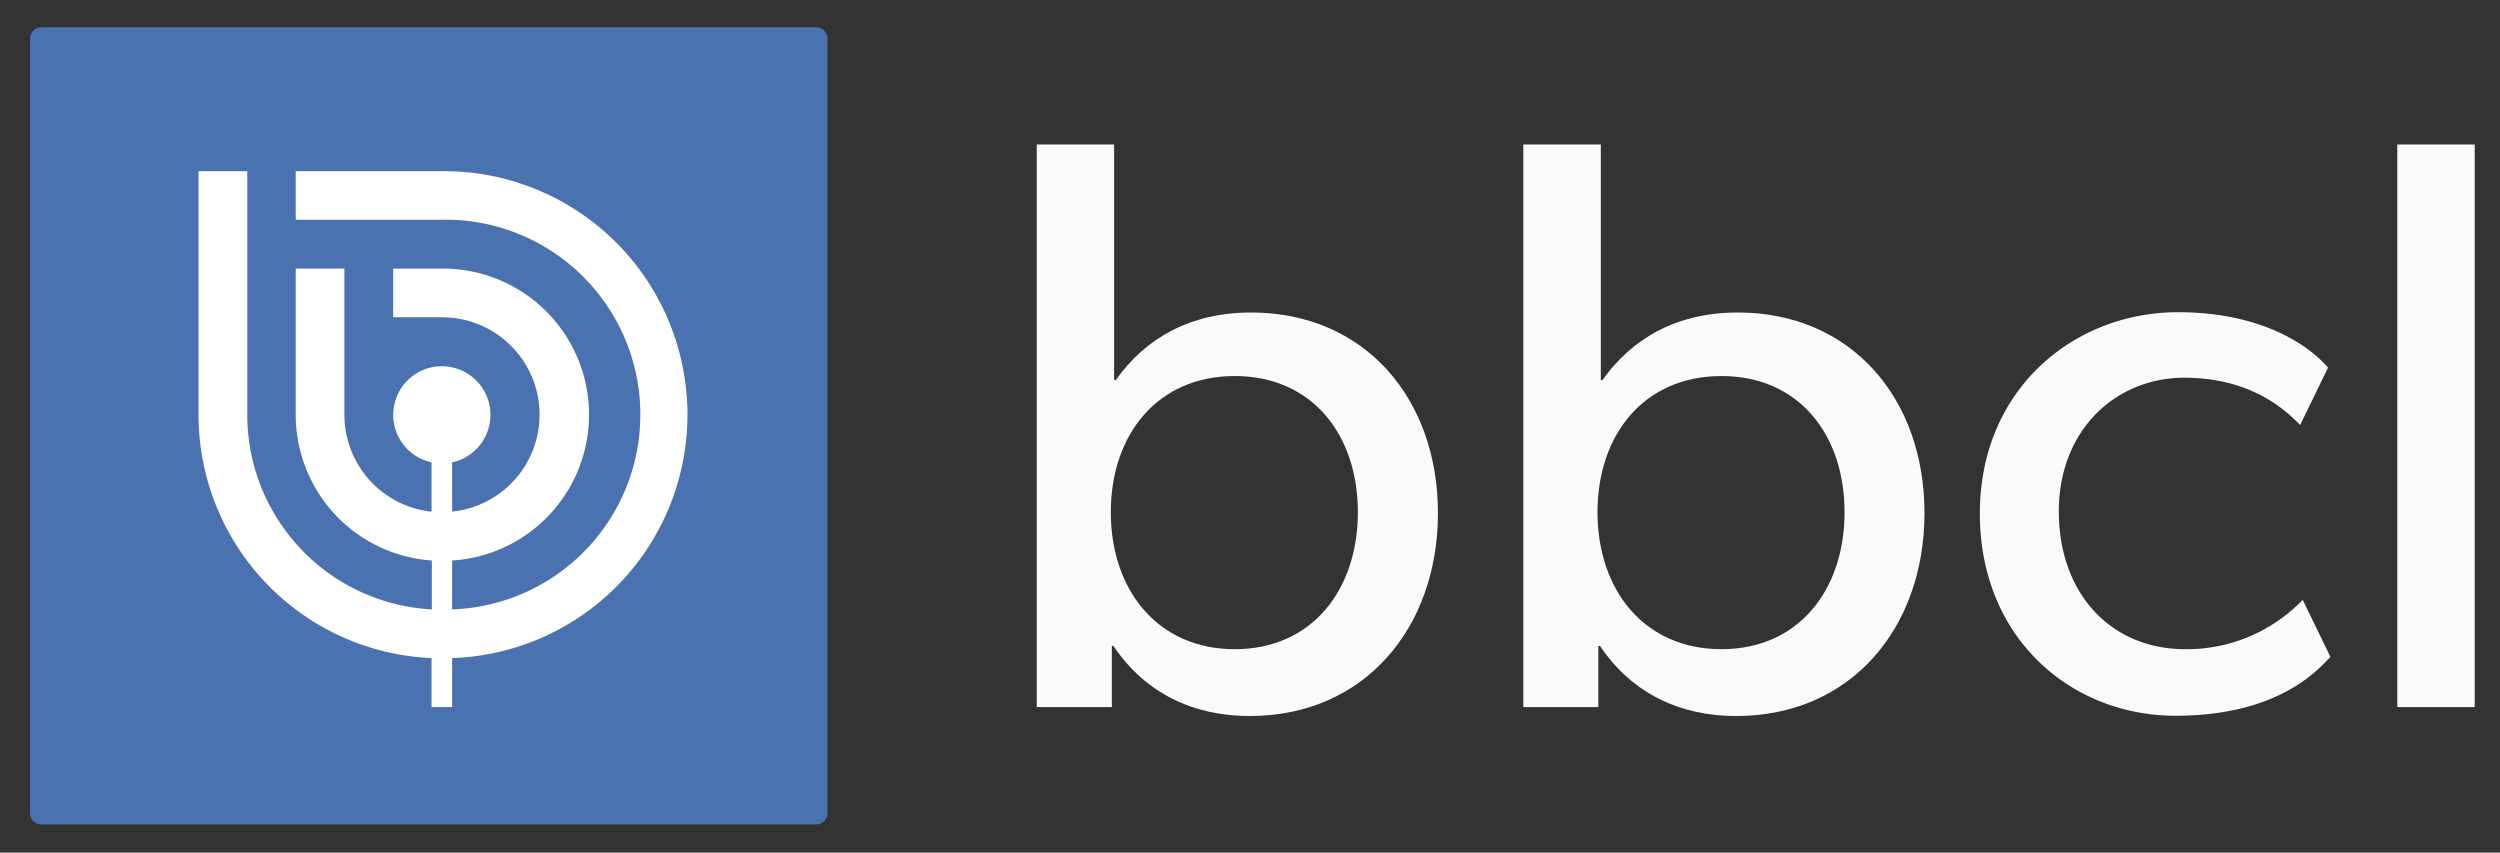
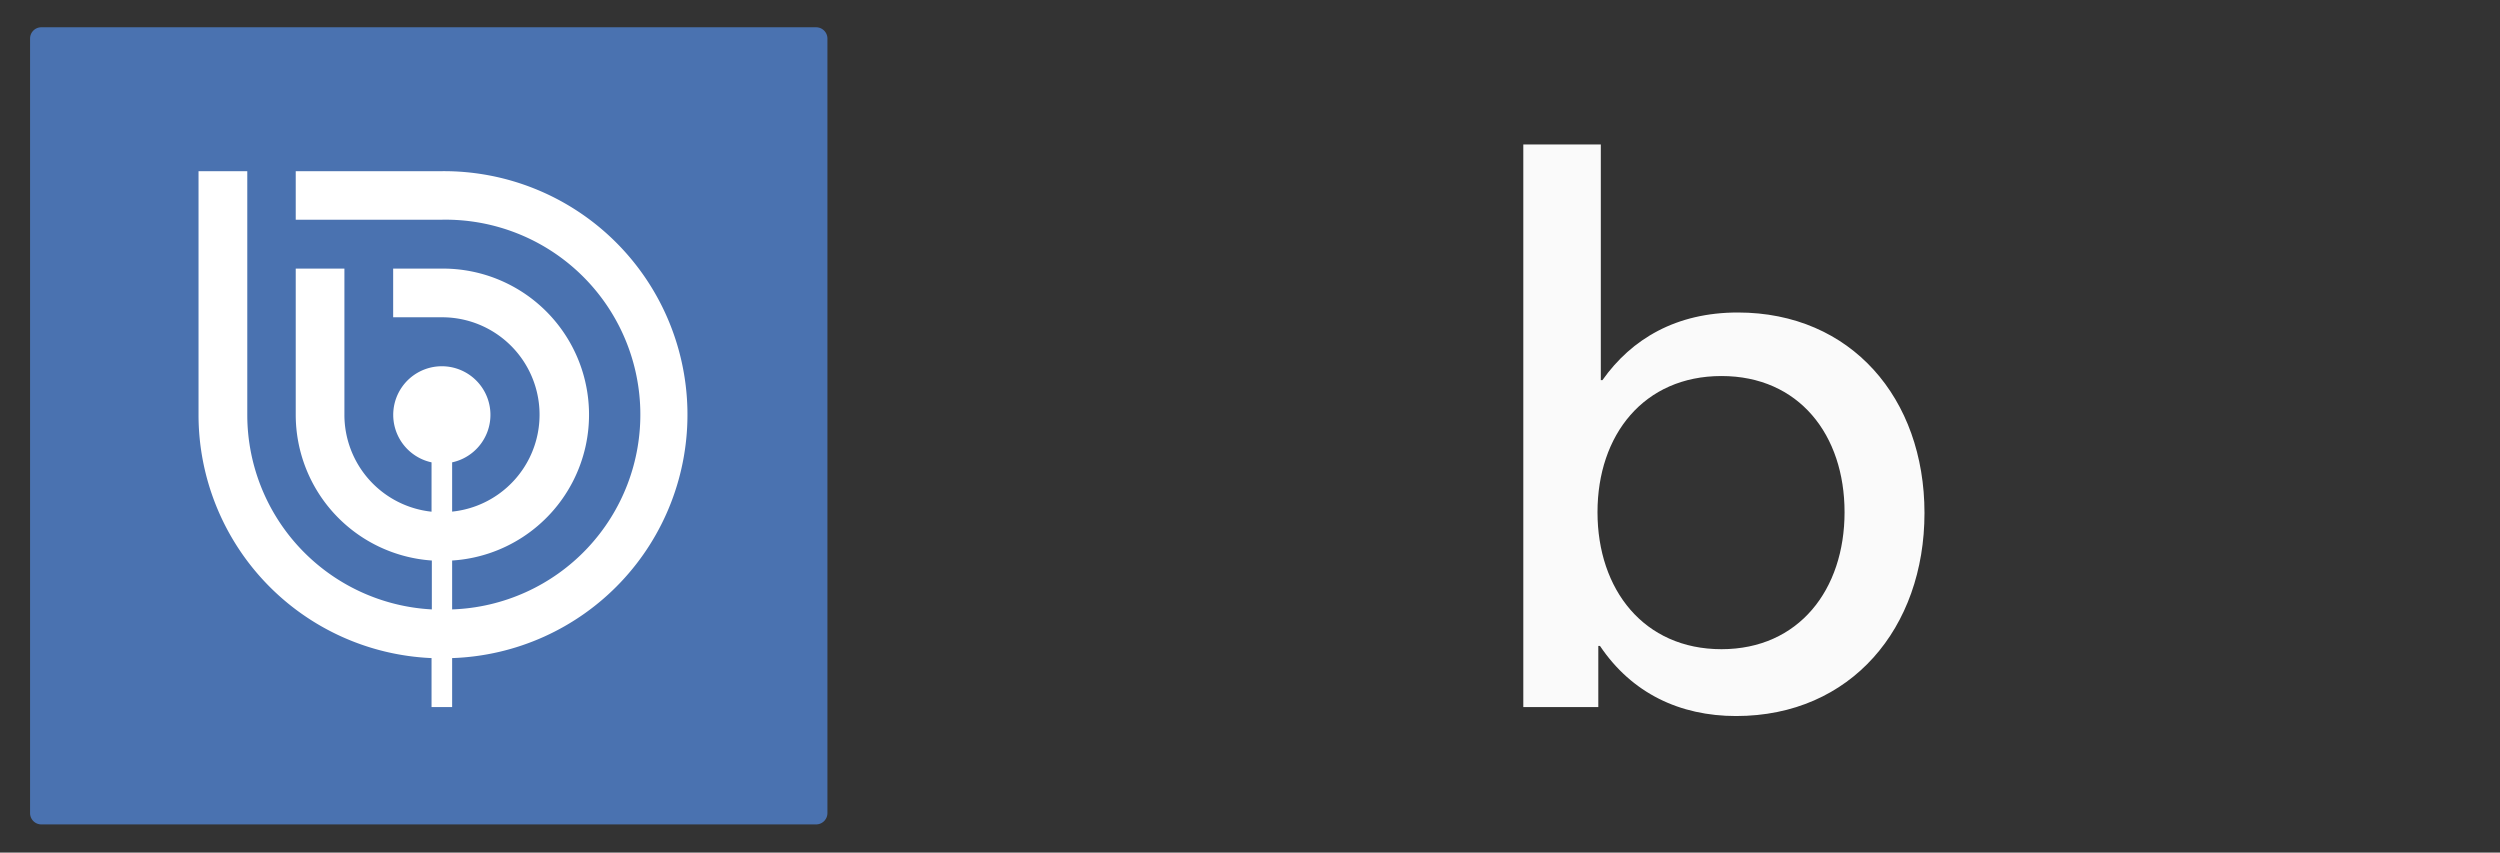
<svg xmlns="http://www.w3.org/2000/svg" id="Capa_1" data-name="Capa 1" viewBox="0 0 340 115.95">
  <rect x="0" y="0" width="340" height="115.95" fill="#333333" stroke="none" />
  <defs>
    <style>.cls-1{fill:#fafafa;}.cls-2{fill:#fff;}.cls-3{fill:#4a72b0;}</style>
  </defs>
  <title>bbcl_dm</title>
-   <path class="cls-1" d="M170.15,42.5c-8.32,0-14.42,3.55-18.41,9.2h-.22V19.65H141V96.16h10.21V87.85h.22c4.32,6.43,10.86,9.53,18.51,9.53,15.64,0,25.62-12,25.62-27.61S185.56,42.5,170.15,42.5Zm-2.22,45.79c-10.53,0-16.86-8.09-16.86-18.63s6.33-18.52,16.86-18.52,16.74,8,16.74,18.52S178.46,88.29,167.93,88.29Z" />
  <path class="cls-1" d="M236.34,42.5c-8.32,0-14.42,3.55-18.41,9.2h-.22V19.65H207.17V96.16h10.2V87.85h.23c4.32,6.43,10.86,9.53,18.51,9.53,15.64,0,25.62-12,25.62-27.61S251.75,42.5,236.34,42.5Zm-2.22,45.79c-10.54,0-16.86-8.09-16.86-18.63s6.32-18.52,16.86-18.52,16.74,8,16.74,18.52S244.65,88.29,234.12,88.29Z" />
-   <path class="cls-1" d="M297.2,88.29C287,88.29,280,80.64,280,69.55s7.76-18.18,17.07-18.18,14,4.65,15.75,6.43L316.61,50c-.56-.67-6.32-7.54-20.41-7.54s-26.94,10.42-26.94,27.38,12.42,27.5,26.61,27.5,19.52-6.43,21.07-8l-3.77-7.76A21.89,21.89,0,0,1,297.2,88.29Z" />
-   <rect class="cls-1" x="326.03" y="19.65" width="10.53" height="76.51" />
  <rect class="cls-2" x="22.99" y="19.65" width="73.94" height="80.91" />
  <path class="cls-3" d="M111,3.71H5.62A1.53,1.53,0,0,0,4.09,5.24V110.59a1.53,1.53,0,0,0,1.53,1.53H111a1.54,1.54,0,0,0,1.53-1.53V5.24A1.54,1.54,0,0,0,111,3.71ZM61.49,89.5v6.66h-2.8V89.5A33.12,33.12,0,0,1,27,56.41V23.28h6.63V56.41a26.51,26.51,0,0,0,25.1,26.47V76.23A19.87,19.87,0,0,1,40.22,56.41V36.53h6.62V56.41A13.25,13.25,0,0,0,58.69,69.59V62.88a6.61,6.61,0,1,1,2.8,0v6.7a13.25,13.25,0,0,0-1.4-26.43H53.47V36.53h6.62a19.87,19.87,0,0,1,1.4,39.7v6.65a26.51,26.51,0,0,0-1.39-53H40.22V23.28H60.09a33.12,33.12,0,0,1,1.4,66.22Z" />
</svg>